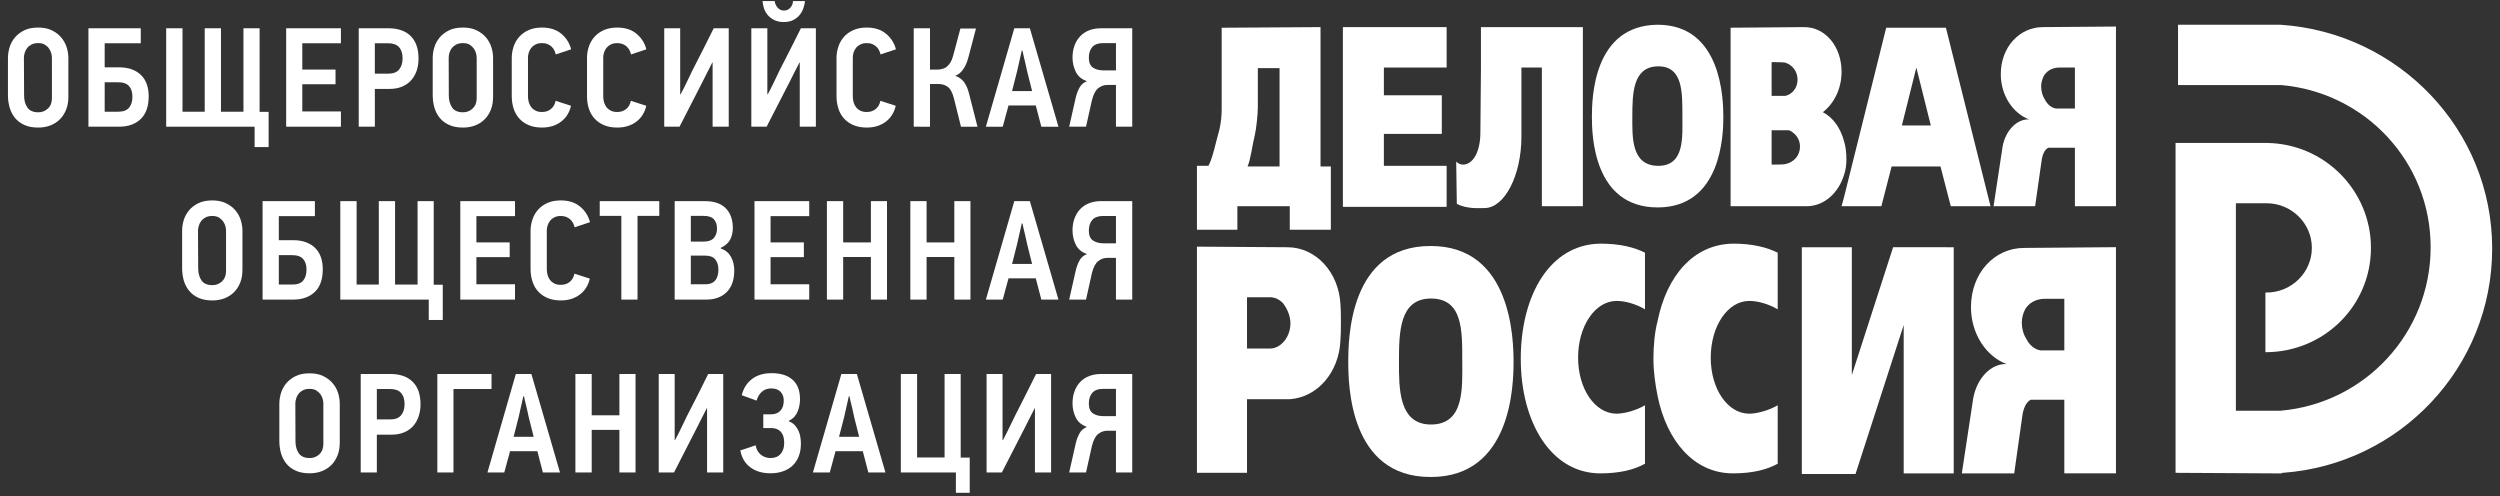
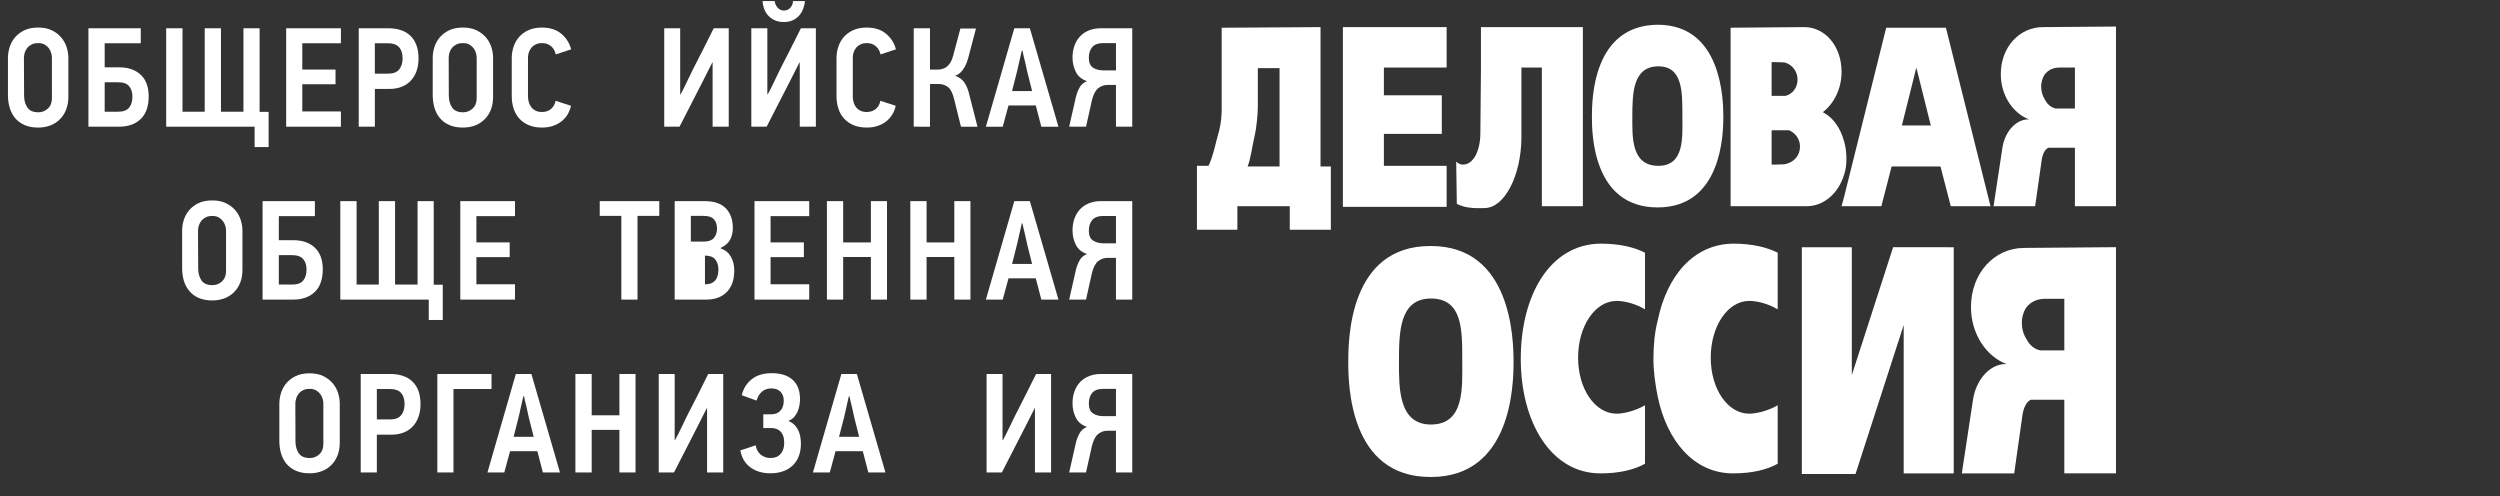
<svg xmlns="http://www.w3.org/2000/svg" width="252" height="50" viewBox="0 0 252 50" fill="none">
  <rect x="0" y="0" width="252" height="50" fill="#333333" stroke="none" />
  <path d="M6.891 9.762C6.891 10.24 6.82 10.665 6.666 11.047C6.517 11.426 6.312 11.753 6.037 12.022C5.767 12.293 5.449 12.503 5.078 12.644C4.707 12.787 4.3 12.859 3.853 12.859C3.305 12.859 2.845 12.772 2.451 12.593C2.066 12.419 1.748 12.181 1.506 11.88C1.262 11.582 1.089 11.234 0.972 10.842C0.856 10.445 0.801 10.03 0.801 9.591V5.845C0.801 5.493 0.857 5.136 0.964 4.773C1.076 4.413 1.249 4.085 1.492 3.79C1.736 3.497 2.049 3.255 2.433 3.062C2.818 2.873 3.288 2.778 3.853 2.778C4.373 2.778 4.825 2.865 5.205 3.047C5.585 3.227 5.902 3.465 6.153 3.756C6.406 4.045 6.593 4.374 6.709 4.737C6.83 5.106 6.891 5.473 6.891 5.845V9.762ZM5.233 5.815C5.233 5.693 5.213 5.548 5.17 5.382C5.125 5.212 5.052 5.055 4.948 4.901C4.849 4.749 4.705 4.618 4.528 4.508C4.354 4.398 4.128 4.345 3.853 4.345C3.574 4.345 3.345 4.396 3.161 4.494C2.976 4.596 2.825 4.719 2.719 4.867C2.608 5.014 2.532 5.173 2.483 5.345C2.434 5.517 2.41 5.678 2.41 5.83L2.429 9.631C2.429 10.108 2.534 10.506 2.758 10.833C2.973 11.156 3.346 11.319 3.866 11.319C4.237 11.319 4.559 11.194 4.828 10.94C5.101 10.687 5.234 10.342 5.234 9.902L5.233 5.815Z" fill="white" />
  <path d="M10.552 6.786H11.98C12.5 6.786 12.949 6.857 13.327 7.005C13.701 7.154 14.013 7.354 14.259 7.611C14.51 7.868 14.691 8.172 14.81 8.532C14.932 8.886 14.987 9.279 14.987 9.707C14.987 10.724 14.716 11.491 14.178 12.001C13.646 12.514 12.918 12.771 11.994 12.771H8.914V2.85H14.189V4.36H10.552V6.786ZM10.552 11.261H11.921C12.424 11.261 12.79 11.125 13.011 10.852C13.238 10.586 13.347 10.215 13.347 9.749C13.347 9.302 13.238 8.946 13.011 8.684C12.79 8.423 12.425 8.293 11.906 8.293H10.553L10.552 11.261Z" fill="white" />
  <path d="M25.666 12.771H16.752V2.85H18.396V11.262H20.635V2.85H22.273V11.262H24.54V2.85H26.167V11.275H27.077V14.824H25.666V12.771Z" fill="white" />
  <path d="M28.846 12.771V2.85H34.364V4.36H30.471V7.013H33.821V8.492H30.471V11.233H34.364V12.771H28.846Z" fill="white" />
  <path d="M42.188 5.912C42.188 6.341 42.127 6.742 42.005 7.114C41.878 7.483 41.697 7.804 41.453 8.081C41.209 8.355 40.905 8.574 40.536 8.73C40.165 8.886 39.732 8.965 39.241 8.965H37.785V12.771H36.161V2.85H39.154C39.619 2.85 40.039 2.911 40.409 3.037C40.782 3.158 41.099 3.344 41.362 3.599C41.629 3.853 41.836 4.167 41.977 4.555C42.122 4.936 42.188 5.392 42.188 5.912ZM40.581 5.878C40.581 5.389 40.458 5.011 40.22 4.75C39.983 4.492 39.618 4.36 39.141 4.36H37.784V7.423H39.153C39.64 7.423 39.994 7.288 40.231 7.006C40.463 6.728 40.581 6.352 40.581 5.878Z" fill="white" />
  <path d="M49.703 9.762C49.703 10.24 49.627 10.665 49.485 11.047C49.336 11.426 49.126 11.753 48.857 12.022C48.587 12.293 48.262 12.503 47.895 12.644C47.523 12.787 47.114 12.859 46.666 12.859C46.125 12.859 45.658 12.772 45.271 12.593C44.88 12.419 44.565 12.181 44.322 11.88C44.077 11.582 43.902 11.234 43.787 10.842C43.675 10.445 43.618 10.03 43.618 9.591V5.845C43.618 5.493 43.667 5.136 43.78 4.773C43.889 4.413 44.069 4.085 44.308 3.79C44.551 3.497 44.865 3.255 45.25 3.062C45.633 2.873 46.108 2.778 46.666 2.778C47.189 2.778 47.638 2.865 48.02 3.047C48.398 3.227 48.717 3.465 48.971 3.756C49.223 4.045 49.406 4.374 49.524 4.737C49.645 5.106 49.703 5.473 49.703 5.845V9.762ZM48.05 5.815C48.05 5.693 48.028 5.548 47.986 5.382C47.943 5.212 47.87 5.055 47.766 4.901C47.655 4.749 47.521 4.618 47.347 4.508C47.166 4.398 46.939 4.345 46.665 4.345C46.392 4.345 46.162 4.396 45.975 4.494C45.79 4.596 45.644 4.719 45.53 4.867C45.424 5.014 45.343 5.173 45.296 5.345C45.251 5.517 45.228 5.678 45.228 5.83L45.24 9.631C45.24 10.108 45.35 10.506 45.57 10.833C45.784 11.156 46.16 11.319 46.677 11.319C47.052 11.319 47.371 11.194 47.641 10.94C47.913 10.687 48.05 10.342 48.05 9.902V5.815Z" fill="white" />
  <path d="M57.558 10.664C57.399 11.355 57.056 11.895 56.53 12.283C56.011 12.666 55.375 12.858 54.635 12.858C54.122 12.858 53.675 12.776 53.295 12.613C52.913 12.454 52.594 12.229 52.34 11.946C52.085 11.661 51.896 11.324 51.77 10.94C51.65 10.553 51.584 10.14 51.584 9.693V5.845C51.584 5.454 51.65 5.074 51.77 4.703C51.896 4.331 52.079 4.002 52.335 3.718C52.581 3.434 52.902 3.207 53.281 3.036C53.661 2.865 54.112 2.778 54.635 2.778C55.431 2.778 56.084 2.987 56.585 3.406C57.083 3.823 57.409 4.346 57.571 4.973L56.018 5.486C55.989 5.345 55.942 5.205 55.877 5.074C55.81 4.939 55.718 4.817 55.609 4.71C55.491 4.6 55.351 4.51 55.192 4.444C55.032 4.377 54.847 4.346 54.635 4.346C54.389 4.346 54.176 4.388 54.001 4.475C53.823 4.56 53.68 4.672 53.565 4.808C53.453 4.945 53.368 5.101 53.311 5.272C53.253 5.442 53.221 5.613 53.221 5.784V9.734C53.221 9.943 53.253 10.141 53.311 10.333C53.368 10.522 53.455 10.687 53.576 10.833C53.692 10.975 53.843 11.087 54.018 11.17C54.191 11.251 54.396 11.289 54.635 11.289C54.99 11.289 55.289 11.19 55.533 10.99C55.781 10.788 55.937 10.514 56.006 10.161L57.558 10.664Z" fill="white" />
-   <path d="M65.147 10.664C64.985 11.355 64.644 11.895 64.12 12.283C63.594 12.666 62.965 12.858 62.224 12.858C61.712 12.858 61.262 12.776 60.88 12.613C60.502 12.454 60.183 12.229 59.926 11.946C59.665 11.661 59.479 11.324 59.355 10.94C59.228 10.553 59.17 10.14 59.17 9.693V5.845C59.17 5.454 59.228 5.074 59.355 4.703C59.479 4.331 59.664 4.002 59.918 3.718C60.17 3.434 60.484 3.207 60.867 3.036C61.245 2.865 61.699 2.778 62.222 2.778C63.019 2.778 63.667 2.987 64.166 3.406C64.663 3.823 64.995 4.346 65.154 4.973L63.606 5.486C63.571 5.345 63.523 5.205 63.461 5.074C63.393 4.939 63.303 4.817 63.19 4.71C63.075 4.6 62.939 4.51 62.774 4.444C62.613 4.377 62.426 4.346 62.222 4.346C61.971 4.346 61.76 4.388 61.583 4.475C61.412 4.56 61.267 4.672 61.148 4.808C61.037 4.945 60.952 5.101 60.893 5.272C60.836 5.442 60.806 5.613 60.806 5.784V9.734C60.806 9.943 60.837 10.141 60.893 10.333C60.952 10.522 61.039 10.687 61.154 10.833C61.276 10.975 61.423 11.087 61.597 11.17C61.775 11.251 61.985 11.289 62.222 11.289C62.568 11.289 62.868 11.19 63.118 10.99C63.365 10.788 63.523 10.514 63.59 10.161L65.147 10.664Z" fill="white" />
  <path d="M66.955 12.771V2.85H68.563V9.496C68.563 9.496 68.582 9.496 68.584 9.5C68.594 9.505 68.598 9.507 68.606 9.507C68.826 9.098 69.034 8.692 69.226 8.282C69.425 7.873 69.621 7.467 69.817 7.054C70.181 6.352 70.539 5.652 70.888 4.957C71.237 4.264 71.592 3.561 71.942 2.849H73.457V12.77H71.831V6.3H71.802C71.637 6.614 71.479 6.93 71.316 7.252C71.153 7.578 70.994 7.894 70.834 8.211L68.497 12.771H66.955Z" fill="white" />
  <path d="M75.733 12.771V2.85H77.349V9.496C77.349 9.496 77.366 9.496 77.372 9.5C77.372 9.505 77.379 9.507 77.391 9.507C77.611 9.098 77.819 8.692 78.012 8.282C78.204 7.873 78.403 7.467 78.601 7.054C78.963 6.352 79.317 5.652 79.672 4.957C80.025 4.264 80.374 3.561 80.73 2.849H82.239V12.77H80.615V6.3H80.584C80.421 6.614 80.258 6.93 80.099 7.252C79.941 7.578 79.775 7.894 79.617 8.211L77.275 12.771H75.733ZM79.015 2.221C78.619 2.221 78.285 2.149 78.012 2.005C77.743 1.864 77.524 1.689 77.356 1.478C77.189 1.269 77.07 1.042 76.995 0.797C76.917 0.548 76.876 0.319 76.865 0.109H78.092C78.099 0.215 78.125 0.32 78.17 0.43C78.213 0.54 78.272 0.642 78.357 0.74C78.435 0.834 78.527 0.911 78.641 0.975C78.747 1.037 78.875 1.066 79.016 1.066C79.17 1.066 79.3 1.036 79.413 0.975C79.531 0.911 79.625 0.834 79.701 0.74C79.777 0.642 79.832 0.54 79.875 0.43C79.912 0.32 79.931 0.215 79.931 0.109H81.141C81.122 0.319 81.075 0.548 80.99 0.797C80.912 1.042 80.792 1.268 80.629 1.478C80.467 1.688 80.255 1.864 79.987 2.005C79.718 2.149 79.392 2.221 79.015 2.221Z" fill="white" />
  <path d="M90.292 10.664C90.131 11.355 89.788 11.895 89.269 12.283C88.744 12.666 88.112 12.858 87.369 12.858C86.861 12.858 86.409 12.776 86.031 12.613C85.653 12.454 85.334 12.229 85.076 11.946C84.819 11.661 84.628 11.324 84.509 10.94C84.382 10.553 84.321 10.14 84.321 9.693V5.845C84.321 5.454 84.382 5.074 84.509 4.703C84.628 4.331 84.819 4.002 85.068 3.718C85.319 3.434 85.636 3.207 86.017 3.036C86.395 2.865 86.849 2.778 87.369 2.778C88.169 2.778 88.816 2.987 89.318 3.406C89.816 3.823 90.149 4.346 90.31 4.973L88.755 5.486C88.728 5.345 88.679 5.205 88.611 5.074C88.55 4.939 88.457 4.817 88.341 4.71C88.225 4.6 88.091 4.51 87.928 4.444C87.769 4.377 87.583 4.346 87.37 4.346C87.128 4.346 86.916 4.388 86.738 4.475C86.562 4.56 86.418 4.672 86.305 4.808C86.191 4.945 86.104 5.101 86.049 5.272C85.988 5.442 85.962 5.613 85.962 5.784V9.734C85.962 9.943 85.988 10.141 86.049 10.333C86.105 10.522 86.191 10.687 86.311 10.833C86.427 10.975 86.575 11.087 86.753 11.17C86.928 11.251 87.133 11.289 87.37 11.289C87.725 11.289 88.025 11.19 88.271 10.99C88.519 10.788 88.673 10.514 88.741 10.161L90.292 10.664Z" fill="white" />
  <path d="M92.105 12.771V2.85H93.743V7.014H94.527C94.671 7.014 94.819 6.995 94.97 6.953C95.123 6.916 95.268 6.849 95.405 6.749C95.543 6.648 95.67 6.505 95.79 6.322C95.907 6.133 96.005 5.898 96.082 5.6L96.807 2.876H98.379L97.608 5.801C97.48 6.287 97.308 6.686 97.075 7.006C96.852 7.327 96.585 7.534 96.28 7.641C96.679 7.776 96.99 8 97.209 8.318C97.426 8.639 97.595 9.044 97.705 9.539L98.531 12.772H96.866L96.165 9.951C96.015 9.35 95.804 8.952 95.54 8.761C95.275 8.565 94.96 8.467 94.603 8.467H93.744V12.772L92.105 12.771Z" fill="white" />
  <path d="M104.408 10.633H101.657C101.639 10.72 101.598 10.862 101.541 11.062C101.484 11.262 101.425 11.476 101.364 11.703C101.302 11.933 101.248 12.144 101.193 12.345C101.142 12.545 101.1 12.687 101.075 12.772H99.377L102.242 2.851H103.811L106.692 12.772H104.965L104.408 10.633ZM102.524 7.184L102.016 9.178H104.036L103.539 7.197C103.516 7.114 103.483 6.968 103.446 6.771C103.406 6.57 103.356 6.362 103.304 6.145C103.25 5.926 103.198 5.717 103.155 5.524C103.107 5.325 103.076 5.189 103.068 5.102H102.995L102.524 7.184Z" fill="white" />
  <path d="M114.13 2.849V12.77H112.489V8.564H111.607C111.286 8.564 110.985 8.669 110.708 8.885C110.43 9.101 110.218 9.503 110.068 10.093L109.471 12.77H107.773L108.444 9.805C108.535 9.425 108.666 9.093 108.829 8.809C108.99 8.52 109.233 8.316 109.569 8.181C109.035 8.001 108.66 7.689 108.443 7.247C108.223 6.803 108.11 6.323 108.11 5.799C108.11 5.344 108.181 4.933 108.321 4.565C108.458 4.201 108.654 3.888 108.902 3.633C109.157 3.375 109.458 3.179 109.809 3.046C110.163 2.917 110.548 2.849 110.978 2.849H114.13ZM109.755 5.83C109.755 6.303 109.897 6.632 110.176 6.819C110.458 7.005 110.807 7.095 111.223 7.095H112.49V4.346H111.18C110.697 4.346 110.336 4.478 110.101 4.745C109.871 5.011 109.755 5.374 109.755 5.83Z" fill="white" />
  <path d="M24.437 27.189C24.437 27.663 24.369 28.093 24.221 28.47C24.07 28.854 23.863 29.177 23.589 29.45C23.322 29.722 23 29.926 22.632 30.071C22.257 30.209 21.852 30.285 21.404 30.285C20.859 30.285 20.396 30.194 20.004 30.021C19.619 29.847 19.301 29.605 19.061 29.306C18.818 29.006 18.638 28.66 18.523 28.267C18.411 27.871 18.359 27.453 18.359 27.017V23.269C18.359 22.917 18.408 22.56 18.516 22.199C18.628 21.836 18.804 21.509 19.043 21.217C19.288 20.919 19.6 20.679 19.985 20.486C20.37 20.297 20.841 20.202 21.404 20.202C21.927 20.202 22.377 20.293 22.755 20.475C23.14 20.655 23.452 20.889 23.706 21.18C23.96 21.469 24.144 21.798 24.263 22.165C24.379 22.53 24.438 22.895 24.438 23.269V27.189H24.437ZM22.785 23.241C22.785 23.121 22.765 22.974 22.723 22.808C22.678 22.642 22.602 22.482 22.503 22.329C22.393 22.177 22.256 22.044 22.08 21.934C21.904 21.828 21.678 21.768 21.403 21.768C21.128 21.768 20.896 21.82 20.712 21.918C20.528 22.02 20.379 22.143 20.273 22.29C20.162 22.439 20.079 22.598 20.035 22.769C19.987 22.941 19.959 23.105 19.959 23.253L19.978 27.056C19.978 27.53 20.088 27.934 20.303 28.257C20.523 28.58 20.894 28.743 21.415 28.743C21.79 28.743 22.109 28.617 22.381 28.363C22.648 28.11 22.785 27.765 22.785 27.329V23.241Z" fill="white" />
  <path d="M28.105 24.21H29.532C30.052 24.21 30.499 24.283 30.876 24.43C31.251 24.577 31.564 24.78 31.811 25.04C32.058 25.294 32.236 25.599 32.36 25.958C32.475 26.314 32.535 26.706 32.535 27.132C32.535 28.149 32.268 28.916 31.734 29.427C31.195 29.941 30.465 30.199 29.544 30.199H26.468V20.274H31.741V21.784H28.105V24.21ZM28.105 28.684H29.469C29.976 28.684 30.34 28.548 30.56 28.281C30.786 28.009 30.897 27.64 30.897 27.173C30.897 26.726 30.786 26.373 30.56 26.113C30.34 25.852 29.965 25.719 29.457 25.719H28.105V28.684Z" fill="white" />
  <path d="M43.219 30.199H34.303V20.274H35.946V28.684H38.184V20.274H39.822V28.684H42.091V20.274H43.718V28.7H44.63V32.253H43.219V30.199Z" fill="white" />
  <path d="M46.398 30.199V20.274H51.913V21.784H48.02V24.436H51.377V25.919H48.02V28.656H51.913V30.198L46.398 30.199Z" fill="white" />
-   <path d="M59.455 28.087C59.291 28.782 58.952 29.321 58.427 29.706C57.909 30.09 57.271 30.284 56.531 30.284C56.019 30.284 55.57 30.2 55.193 30.042C54.814 29.879 54.496 29.654 54.236 29.371C53.981 29.086 53.792 28.751 53.669 28.364C53.546 27.981 53.48 27.562 53.48 27.117V23.269C53.48 22.879 53.546 22.497 53.669 22.127C53.792 21.759 53.981 21.427 54.229 21.143C54.483 20.858 54.796 20.631 55.177 20.46C55.558 20.289 56.011 20.202 56.531 20.202C57.334 20.202 57.98 20.411 58.477 20.828C58.983 21.245 59.309 21.768 59.47 22.396L57.915 22.911C57.892 22.768 57.839 22.631 57.774 22.496C57.709 22.365 57.614 22.244 57.504 22.135C57.39 22.026 57.249 21.939 57.089 21.87C56.926 21.805 56.744 21.768 56.531 21.768C56.286 21.768 56.073 21.813 55.902 21.897C55.723 21.984 55.577 22.097 55.462 22.236C55.352 22.371 55.267 22.525 55.208 22.699C55.15 22.866 55.118 23.037 55.118 23.208V27.16C55.118 27.367 55.15 27.568 55.208 27.757C55.267 27.95 55.352 28.114 55.473 28.257C55.589 28.399 55.738 28.511 55.913 28.594C56.088 28.673 56.293 28.712 56.531 28.712C56.888 28.712 57.187 28.616 57.432 28.413C57.678 28.212 57.835 27.938 57.903 27.585L59.455 28.087Z" fill="white" />
  <path d="M64.261 21.76V30.199H62.632V21.76H60.453V20.275H66.455V21.76H64.261Z" fill="white" />
-   <path d="M74.013 27.259C74.013 28.213 73.758 28.939 73.25 29.443C72.742 29.945 72.063 30.199 71.2 30.199H68.007V20.274H71.047C71.988 20.274 72.692 20.517 73.165 21C73.636 21.487 73.869 22.148 73.869 22.984C73.869 23.402 73.784 23.785 73.609 24.137C73.429 24.487 73.115 24.769 72.656 24.978V25.05C72.897 25.127 73.096 25.237 73.272 25.387C73.443 25.533 73.58 25.704 73.689 25.904C73.8 26.105 73.879 26.322 73.935 26.555C73.99 26.788 74.013 27.02 74.013 27.259ZM72.276 23.039C72.276 22.642 72.166 22.326 71.953 22.098C71.739 21.871 71.395 21.76 70.917 21.76H69.636V24.353H70.934C71.397 24.353 71.74 24.232 71.954 23.991C72.166 23.748 72.276 23.429 72.276 23.039ZM72.416 27.168C72.416 26.747 72.31 26.412 72.098 26.151C71.89 25.892 71.544 25.764 71.06 25.764H69.635V28.657H71.077C71.331 28.657 71.544 28.619 71.72 28.543C71.887 28.468 72.025 28.361 72.129 28.221C72.234 28.085 72.306 27.922 72.349 27.742C72.393 27.557 72.416 27.368 72.416 27.168Z" fill="white" />
+   <path d="M74.013 27.259C74.013 28.213 73.758 28.939 73.25 29.443C72.742 29.945 72.063 30.199 71.2 30.199H68.007V20.274H71.047C71.988 20.274 72.692 20.517 73.165 21C73.636 21.487 73.869 22.148 73.869 22.984C73.869 23.402 73.784 23.785 73.609 24.137C73.429 24.487 73.115 24.769 72.656 24.978V25.05C72.897 25.127 73.096 25.237 73.272 25.387C73.443 25.533 73.58 25.704 73.689 25.904C73.8 26.105 73.879 26.322 73.935 26.555C73.99 26.788 74.013 27.02 74.013 27.259ZM72.276 23.039C72.276 22.642 72.166 22.326 71.953 22.098C71.739 21.871 71.395 21.76 70.917 21.76H69.636V24.353H70.934C71.397 24.353 71.74 24.232 71.954 23.991C72.166 23.748 72.276 23.429 72.276 23.039ZM72.416 27.168C72.416 26.747 72.31 26.412 72.098 26.151C71.89 25.892 71.544 25.764 71.06 25.764V28.657H71.077C71.331 28.657 71.544 28.619 71.72 28.543C71.887 28.468 72.025 28.361 72.129 28.221C72.234 28.085 72.306 27.922 72.349 27.742C72.393 27.557 72.416 27.368 72.416 27.168Z" fill="white" />
  <path d="M76.053 30.199V20.274H81.569V21.784H77.673V24.436H81.03V25.919H77.673V28.656H81.569V30.198L76.053 30.199Z" fill="white" />
  <path d="M87.786 30.199V25.905H84.991V30.199H83.353V20.274H84.991V24.436H87.786V20.274H89.41V30.199H87.786Z" fill="white" />
  <path d="M96.195 30.199V25.905H93.4V30.199H91.762V20.274H93.4V24.436H96.195V20.274H97.821V30.199H96.195Z" fill="white" />
  <path d="M104.408 28.058H101.657C101.639 28.144 101.598 28.288 101.541 28.487C101.484 28.684 101.425 28.901 101.364 29.13C101.302 29.356 101.248 29.572 101.193 29.772C101.142 29.969 101.1 30.114 101.075 30.2H99.377L102.242 20.275H103.811L106.692 30.2H104.965L104.408 28.058ZM102.524 24.608L102.016 26.606H104.036L103.539 24.623C103.516 24.537 103.483 24.396 103.446 24.195C103.406 23.996 103.356 23.785 103.304 23.567C103.25 23.349 103.198 23.143 103.155 22.947C103.107 22.753 103.076 22.612 103.068 22.525H102.995L102.524 24.608Z" fill="white" />
  <path d="M114.13 20.274V30.199H112.489V25.994H111.607C111.286 25.994 110.985 26.098 110.708 26.314C110.43 26.526 110.218 26.928 110.068 27.516L109.471 30.199H107.773L108.444 27.234C108.535 26.852 108.666 26.519 108.829 26.234C108.99 25.949 109.233 25.739 109.569 25.605C109.035 25.425 108.66 25.112 108.443 24.672C108.223 24.232 108.11 23.747 108.11 23.223C108.11 22.768 108.181 22.355 108.321 21.992C108.458 21.627 108.654 21.314 108.902 21.059C109.157 20.802 109.458 20.608 109.809 20.474C110.163 20.341 110.548 20.273 110.978 20.273L114.13 20.274ZM109.755 23.255C109.755 23.731 109.897 24.061 110.176 24.243C110.458 24.43 110.807 24.525 111.223 24.525H112.49V21.77H111.18C110.697 21.77 110.336 21.905 110.101 22.171C109.871 22.439 109.755 22.8 109.755 23.255Z" fill="white" />
  <path d="M34.248 44.612C34.248 45.09 34.175 45.517 34.026 45.897C33.877 46.279 33.672 46.601 33.399 46.876C33.127 47.145 32.808 47.353 32.437 47.494C32.063 47.638 31.658 47.709 31.208 47.709C30.665 47.709 30.203 47.623 29.813 47.444C29.421 47.27 29.109 47.033 28.864 46.734C28.62 46.435 28.447 46.086 28.326 45.692C28.215 45.297 28.158 44.883 28.158 44.445V40.695C28.158 40.343 28.215 39.987 28.319 39.626C28.435 39.265 28.606 38.939 28.853 38.641C29.097 38.348 29.409 38.103 29.794 37.915C30.179 37.723 30.649 37.631 31.208 37.631C31.732 37.631 32.184 37.718 32.568 37.901C32.942 38.082 33.261 38.317 33.512 38.607C33.763 38.895 33.952 39.224 34.07 39.589C34.188 39.957 34.247 40.327 34.247 40.695L34.248 44.612ZM32.594 40.671C32.594 40.545 32.576 40.399 32.532 40.233C32.488 40.069 32.414 39.907 32.311 39.754C32.206 39.604 32.065 39.474 31.89 39.364C31.715 39.252 31.485 39.198 31.209 39.198C30.935 39.198 30.704 39.247 30.522 39.348C30.336 39.447 30.187 39.573 30.077 39.721C29.966 39.865 29.89 40.023 29.845 40.2C29.796 40.372 29.771 40.53 29.771 40.684L29.784 44.483C29.784 44.96 29.892 45.36 30.112 45.684C30.334 46.01 30.704 46.17 31.227 46.17C31.595 46.17 31.917 46.046 32.188 45.794C32.459 45.541 32.594 45.196 32.594 44.755V40.671Z" fill="white" />
  <path d="M42.389 40.767C42.389 41.195 42.327 41.593 42.2 41.964C42.082 42.334 41.897 42.655 41.653 42.933C41.408 43.208 41.106 43.426 40.733 43.583C40.361 43.739 39.933 43.814 39.442 43.814H37.986V47.624H36.36V37.698H39.352C39.82 37.698 40.239 37.76 40.605 37.885C40.976 38.01 41.3 38.197 41.559 38.45C41.828 38.7 42.036 39.018 42.18 39.402C42.318 39.791 42.389 40.243 42.389 40.767ZM40.781 40.729C40.781 40.24 40.659 39.864 40.423 39.604C40.187 39.342 39.823 39.213 39.343 39.213H37.986V42.277H39.352C39.838 42.277 40.194 42.136 40.432 41.858C40.66 41.581 40.781 41.203 40.781 40.729Z" fill="white" />
  <path d="M45.71 39.212V47.624H44.084V37.698H49.546V39.212H45.71Z" fill="white" />
  <path d="M54.167 45.482H51.413C51.394 45.571 51.354 45.714 51.3 45.912C51.241 46.113 51.187 46.329 51.12 46.555C51.062 46.781 51.002 46.998 50.949 47.197C50.901 47.398 50.861 47.537 50.83 47.625H49.135L51.997 37.699H53.565L56.446 47.625H54.722L54.167 45.482ZM52.281 42.036L51.772 44.031H53.796L53.295 42.048C53.277 41.964 53.243 41.821 53.203 41.62C53.161 41.42 53.113 41.211 53.063 40.994C53.009 40.776 52.958 40.568 52.91 40.374C52.863 40.18 52.837 40.043 52.827 39.953H52.751L52.281 42.036Z" fill="white" />
  <path d="M62.436 47.624V43.332H59.643V47.624H58V37.698H59.643V41.863H62.436V37.698H64.062V47.624H62.436Z" fill="white" />
  <path d="M66.4 47.624V37.698H68.007V44.345C68.022 44.345 68.026 44.345 68.031 44.352C68.036 44.353 68.043 44.358 68.043 44.358C68.273 43.95 68.478 43.539 68.669 43.132C68.87 42.723 69.065 42.314 69.261 41.908C69.624 41.202 69.983 40.505 70.335 39.81C70.682 39.117 71.035 38.413 71.387 37.698H72.901V47.624H71.273V41.149H71.244C71.083 41.463 70.918 41.782 70.757 42.105C70.594 42.426 70.441 42.748 70.276 43.06L67.94 47.624H66.4Z" fill="white" />
  <path d="M74.626 45.399C74.711 45.369 74.823 45.337 74.961 45.293C75.098 45.249 75.24 45.203 75.394 45.15C75.55 45.1 75.689 45.047 75.832 45.001C75.969 44.953 76.082 44.914 76.165 44.884C76.241 45.297 76.418 45.611 76.695 45.837C76.97 46.057 77.298 46.169 77.674 46.169C78.107 46.169 78.442 46.033 78.686 45.756C78.929 45.482 79.047 45.114 79.047 44.65C79.047 44.443 79.024 44.248 78.985 44.068C78.942 43.89 78.867 43.732 78.762 43.592C78.659 43.457 78.518 43.347 78.346 43.268C78.177 43.187 77.962 43.147 77.705 43.147H76.94V41.762H77.719C78.121 41.762 78.435 41.646 78.658 41.404C78.891 41.164 79.002 40.82 79.002 40.372C79.002 40.007 78.891 39.715 78.677 39.489C78.457 39.265 78.15 39.153 77.748 39.153C77.359 39.153 77.038 39.268 76.788 39.496C76.537 39.723 76.365 40.019 76.267 40.379L74.768 39.84C74.932 39.157 75.273 38.616 75.79 38.214C76.305 37.812 76.971 37.615 77.778 37.615C78.7 37.615 79.406 37.838 79.9 38.284C80.397 38.729 80.642 39.387 80.642 40.25C80.642 40.413 80.625 40.597 80.592 40.811C80.56 41.02 80.502 41.225 80.42 41.43C80.344 41.633 80.227 41.821 80.08 42.001C79.931 42.173 79.747 42.308 79.518 42.404V42.462C79.754 42.559 79.951 42.685 80.111 42.855C80.266 43.021 80.392 43.208 80.487 43.42C80.581 43.629 80.645 43.843 80.678 44.068C80.712 44.289 80.731 44.508 80.731 44.717C80.731 45.21 80.656 45.642 80.505 46.012C80.359 46.384 80.151 46.692 79.882 46.943C79.605 47.196 79.286 47.386 78.908 47.515C78.536 47.643 78.12 47.707 77.666 47.707C76.845 47.707 76.167 47.507 75.629 47.101C75.091 46.703 74.759 46.131 74.626 45.399Z" fill="white" />
  <path d="M86.969 45.482H84.22C84.2 45.571 84.166 45.714 84.107 45.912C84.052 46.113 83.991 46.329 83.93 46.555C83.867 46.781 83.809 46.998 83.76 47.197C83.706 47.398 83.665 47.537 83.637 47.625H81.941L84.81 37.699H86.372L89.253 47.625H87.529L86.969 45.482ZM85.092 42.036L84.574 44.031H86.602L86.102 42.048C86.083 41.964 86.052 41.821 86.009 41.62C85.964 41.42 85.924 41.211 85.869 40.994C85.813 40.776 85.765 40.568 85.718 40.374C85.67 40.18 85.642 40.043 85.632 39.953H85.56L85.092 42.036Z" fill="white" />
-   <path d="M96.354 47.624H90.804V37.698H92.444V46.113H95.214V37.698H96.838V46.124H97.748V49.676H96.355L96.354 47.624Z" fill="white" />
  <path d="M99.448 47.624V37.698H101.056V44.345C101.056 44.345 101.074 44.345 101.079 44.352C101.086 44.353 101.093 44.358 101.099 44.358C101.319 43.95 101.526 43.539 101.721 43.132C101.915 42.723 102.116 42.314 102.317 41.908C102.676 41.202 103.033 40.505 103.381 39.81C103.738 39.117 104.086 38.413 104.439 37.698H105.95V47.624H104.322V41.149H104.295C104.138 41.463 103.976 41.782 103.812 42.105C103.649 42.426 103.486 42.748 103.328 43.06L100.988 47.624H99.448Z" fill="white" />
  <path d="M114.13 37.698V47.624H112.489V43.42H111.607C111.286 43.42 110.985 43.524 110.708 43.739C110.43 43.952 110.218 44.354 110.068 44.944L109.471 47.624H107.773L108.444 44.657C108.535 44.276 108.666 43.947 108.829 43.659C108.99 43.374 109.233 43.166 109.569 43.033C109.035 42.851 108.66 42.54 108.443 42.098C108.223 41.657 108.11 41.172 108.11 40.649C108.11 40.194 108.181 39.784 108.321 39.417C108.458 39.05 108.654 38.743 108.902 38.484C109.157 38.229 109.458 38.032 109.809 37.9C110.163 37.767 110.548 37.698 110.978 37.698H114.13ZM109.755 40.679C109.755 41.154 109.897 41.486 110.176 41.672C110.458 41.859 110.807 41.947 111.223 41.947H112.49V39.198H111.18C110.697 39.198 110.336 39.333 110.101 39.596C109.871 39.863 109.755 40.224 109.755 40.679Z" fill="white" />
-   <path fill-rule="evenodd" clip-rule="evenodd" d="M229.874 2.494H219.545V8.574H229.935C238.389 9.302 245.009 16.296 245.009 24.924C245.009 33.558 238.388 40.669 229.874 41.4H225.378V20.489C225.378 20.489 228.416 20.489 228.478 20.489C230.968 20.489 233.035 22.496 233.035 24.986C233.035 27.477 230.968 29.487 228.478 29.487C228.416 29.487 228.416 29.487 228.354 29.487V35.502C234.252 35.502 238.992 30.823 238.992 24.987C238.992 19.214 234.314 14.471 228.478 14.409H219.296V47.539V47.66L229.874 47.72C229.935 47.72 230.002 47.72 230.06 47.66H230.118C241.908 46.806 251.212 37.022 251.212 25.05C251.211 13.074 241.79 3.286 229.874 2.494Z" fill="white" />
  <path fill-rule="evenodd" clip-rule="evenodd" d="M204.032 24.991C201.044 24.991 198.674 27.515 198.674 30.959C198.674 33.638 200.203 35.932 202.269 36.699C200.738 36.621 199.282 38.074 198.903 40.14L197.752 47.716H203.032L203.877 41.745C203.939 41.36 204.176 40.507 204.718 40.292H208.083V47.715H213.29V24.915C213.29 24.915 204.107 24.991 204.032 24.991ZM208.083 35.322H205.715C205.103 35.246 204.567 34.788 204.261 34.171C203.956 33.712 203.798 33.102 203.798 32.488C203.798 32.029 203.961 31.449 204.195 31.073C204.708 30.331 205.481 30.116 206.169 30.116H208.084V35.322H208.083Z" fill="white" />
  <path fill-rule="evenodd" clip-rule="evenodd" d="M205.932 2.733C203.563 2.733 201.68 4.742 201.68 7.478C201.68 9.605 202.897 11.429 204.538 12.036C203.321 11.974 202.163 13.131 201.861 14.773L200.951 20.788H205.14L205.814 16.051C205.864 15.74 206.05 15.059 206.481 14.893H209.151V20.788H213.29V2.676C213.29 2.676 205.992 2.733 205.932 2.733ZM209.151 10.943H207.273C206.785 10.883 206.363 10.515 206.121 10.029C205.875 9.663 205.747 9.177 205.747 8.691C205.747 8.327 205.882 7.865 206.064 7.565C206.474 6.976 207.084 6.807 207.633 6.807H209.151V10.943Z" fill="white" />
  <path fill-rule="evenodd" clip-rule="evenodd" d="M190.828 24.915L186.664 37.808V24.922H181.624V47.78H187.036L191.892 32.764V47.717H196.936V24.922L190.828 24.915Z" fill="white" />
  <path fill-rule="evenodd" clip-rule="evenodd" d="M182.107 20.787C183.867 20.787 185.325 19.449 185.878 17.627C186.053 17.142 186.118 16.594 186.118 16.05C186.118 15.44 186.053 14.772 185.878 14.226C185.512 12.886 184.779 11.854 183.745 11.307C184.838 10.457 185.63 8.995 185.63 7.232C185.63 4.682 183.991 2.732 181.867 2.732C181.678 2.732 174.445 2.795 174.445 2.795V20.786C174.445 20.786 182.044 20.787 182.107 20.787ZM178.579 6.262C178.579 6.262 179.854 6.262 179.978 6.321C180.706 6.566 181.193 7.232 181.193 8.024C181.193 8.816 180.706 9.483 179.978 9.663H178.579V6.262ZM179.978 16.536C179.854 16.594 178.579 16.594 178.579 16.594V13.131H180.344C181.01 13.436 181.44 14.041 181.44 14.773C181.439 15.684 180.83 16.351 179.978 16.536Z" fill="white" />
  <path fill-rule="evenodd" clip-rule="evenodd" d="M185.63 20.787H185.878H189.641L190.675 16.778H193.167H195.6L196.638 20.787H200.644L196.149 2.796H190.128L185.877 19.876L185.63 20.787ZM193.168 6.808L194.626 12.645H193.168H191.71L193.168 6.808Z" fill="white" />
  <path fill-rule="evenodd" clip-rule="evenodd" d="M167.089 32.338C166.789 33.495 166.666 34.832 166.666 36.166C166.666 37.445 166.848 38.719 167.089 39.935C168.006 44.432 170.741 47.716 174.686 47.716C176.633 47.716 178.092 47.349 179.191 46.745V40.849C178.281 41.393 177.061 41.699 176.326 41.699C174.139 41.699 172.442 39.205 172.442 36.05C172.442 32.887 174.139 30.333 176.326 30.333C177.179 30.333 178.281 30.637 179.191 31.182V25.47C178.092 24.923 176.632 24.559 174.686 24.559C170.675 24.619 168.006 27.838 167.089 32.338Z" fill="white" />
  <path fill-rule="evenodd" clip-rule="evenodd" d="M167.089 20.908C173.535 20.908 173.713 13.555 173.713 11.793C173.713 9.97 173.535 2.494 167.089 2.494C160.591 2.553 160.463 9.906 160.463 11.793C160.464 13.555 160.591 20.908 167.089 20.908ZM164.539 11.793C164.539 9.362 164.601 6.747 167.09 6.687H167.156C169.641 6.687 169.584 9.302 169.584 11.732C169.584 13.798 169.83 16.716 167.156 16.716H167.09C164.416 16.657 164.539 13.798 164.539 11.793Z" fill="white" />
  <path fill-rule="evenodd" clip-rule="evenodd" d="M144.236 24.798H144.175C136.03 24.798 135.906 34.102 135.906 36.471C135.906 38.783 136.03 48.08 144.175 48.08H144.236C152.38 48.08 152.566 38.782 152.566 36.471C152.565 34.224 152.38 24.798 144.236 24.798ZM144.236 42.791C140.959 42.791 141.016 39.084 141.016 36.472C141.016 33.431 141.074 30.15 144.174 30.091H144.235C147.46 30.091 147.396 33.313 147.396 36.411C147.397 39.084 147.641 42.791 144.236 42.791Z" fill="white" />
  <path fill-rule="evenodd" clip-rule="evenodd" d="M145.82 20.851V16.716H139.495V13.496H145.333V9.605H139.495V6.808H145.82V2.733H135.363V20.851H145.82Z" fill="white" />
  <path fill-rule="evenodd" clip-rule="evenodd" d="M153.293 36.166C153.293 42.549 156.333 47.716 161.319 47.716C163.263 47.716 164.723 47.349 165.815 46.745V40.849C164.905 41.393 163.689 41.699 162.958 41.699C160.771 41.699 159.071 39.205 159.071 36.05C159.071 32.887 160.771 30.333 162.958 30.333C163.81 30.333 164.906 30.637 165.815 31.182V25.47C164.723 24.923 163.264 24.559 161.319 24.559C156.212 24.619 153.293 29.787 153.293 36.166Z" fill="white" />
  <path fill-rule="evenodd" clip-rule="evenodd" d="M149.643 20.972C151.652 20.972 153.358 17.689 153.358 13.798C153.358 13.677 153.358 6.808 153.358 6.808H155.42V20.787H159.554V2.733H149.279V6.93C149.279 6.93 149.222 13.069 149.222 13.375C149.222 15.259 148.496 16.594 147.461 16.594C147.215 16.594 146.974 16.472 146.785 16.293L146.847 20.545C147.821 21.093 149.279 20.972 149.643 20.972Z" fill="white" />
-   <path fill-rule="evenodd" clip-rule="evenodd" d="M129.771 24.922C129.648 24.922 120.652 24.862 120.652 24.862V47.656H125.699V40.24H130.007C132.808 40.054 134.996 37.505 135.115 34.282C135.181 33.737 135.181 31.181 135.115 30.636C134.933 27.416 132.623 24.922 129.771 24.922ZM128.01 35.134H125.699V29.966H128.186C128.619 30.028 128.979 30.212 129.284 30.516C129.284 30.516 130.069 31.399 130.076 32.582C130.081 33.981 129.102 35.134 128.01 35.134Z" fill="white" />
  <path fill-rule="evenodd" clip-rule="evenodd" d="M124.727 20.787H130.008V23.16H134.149V16.778H133.109V2.733L123.145 2.796V11.002C123.145 11.673 123.087 12.341 122.9 13.131C122.595 14.163 122.233 15.986 121.808 16.716H120.652V23.16H124.727V20.787ZM126.484 13.617C126.609 13.131 126.79 11.609 126.79 10.763V6.867H127.883H128.979V16.778H125.755C126.062 16.108 126.242 14.588 126.484 13.617Z" fill="white" />
</svg>